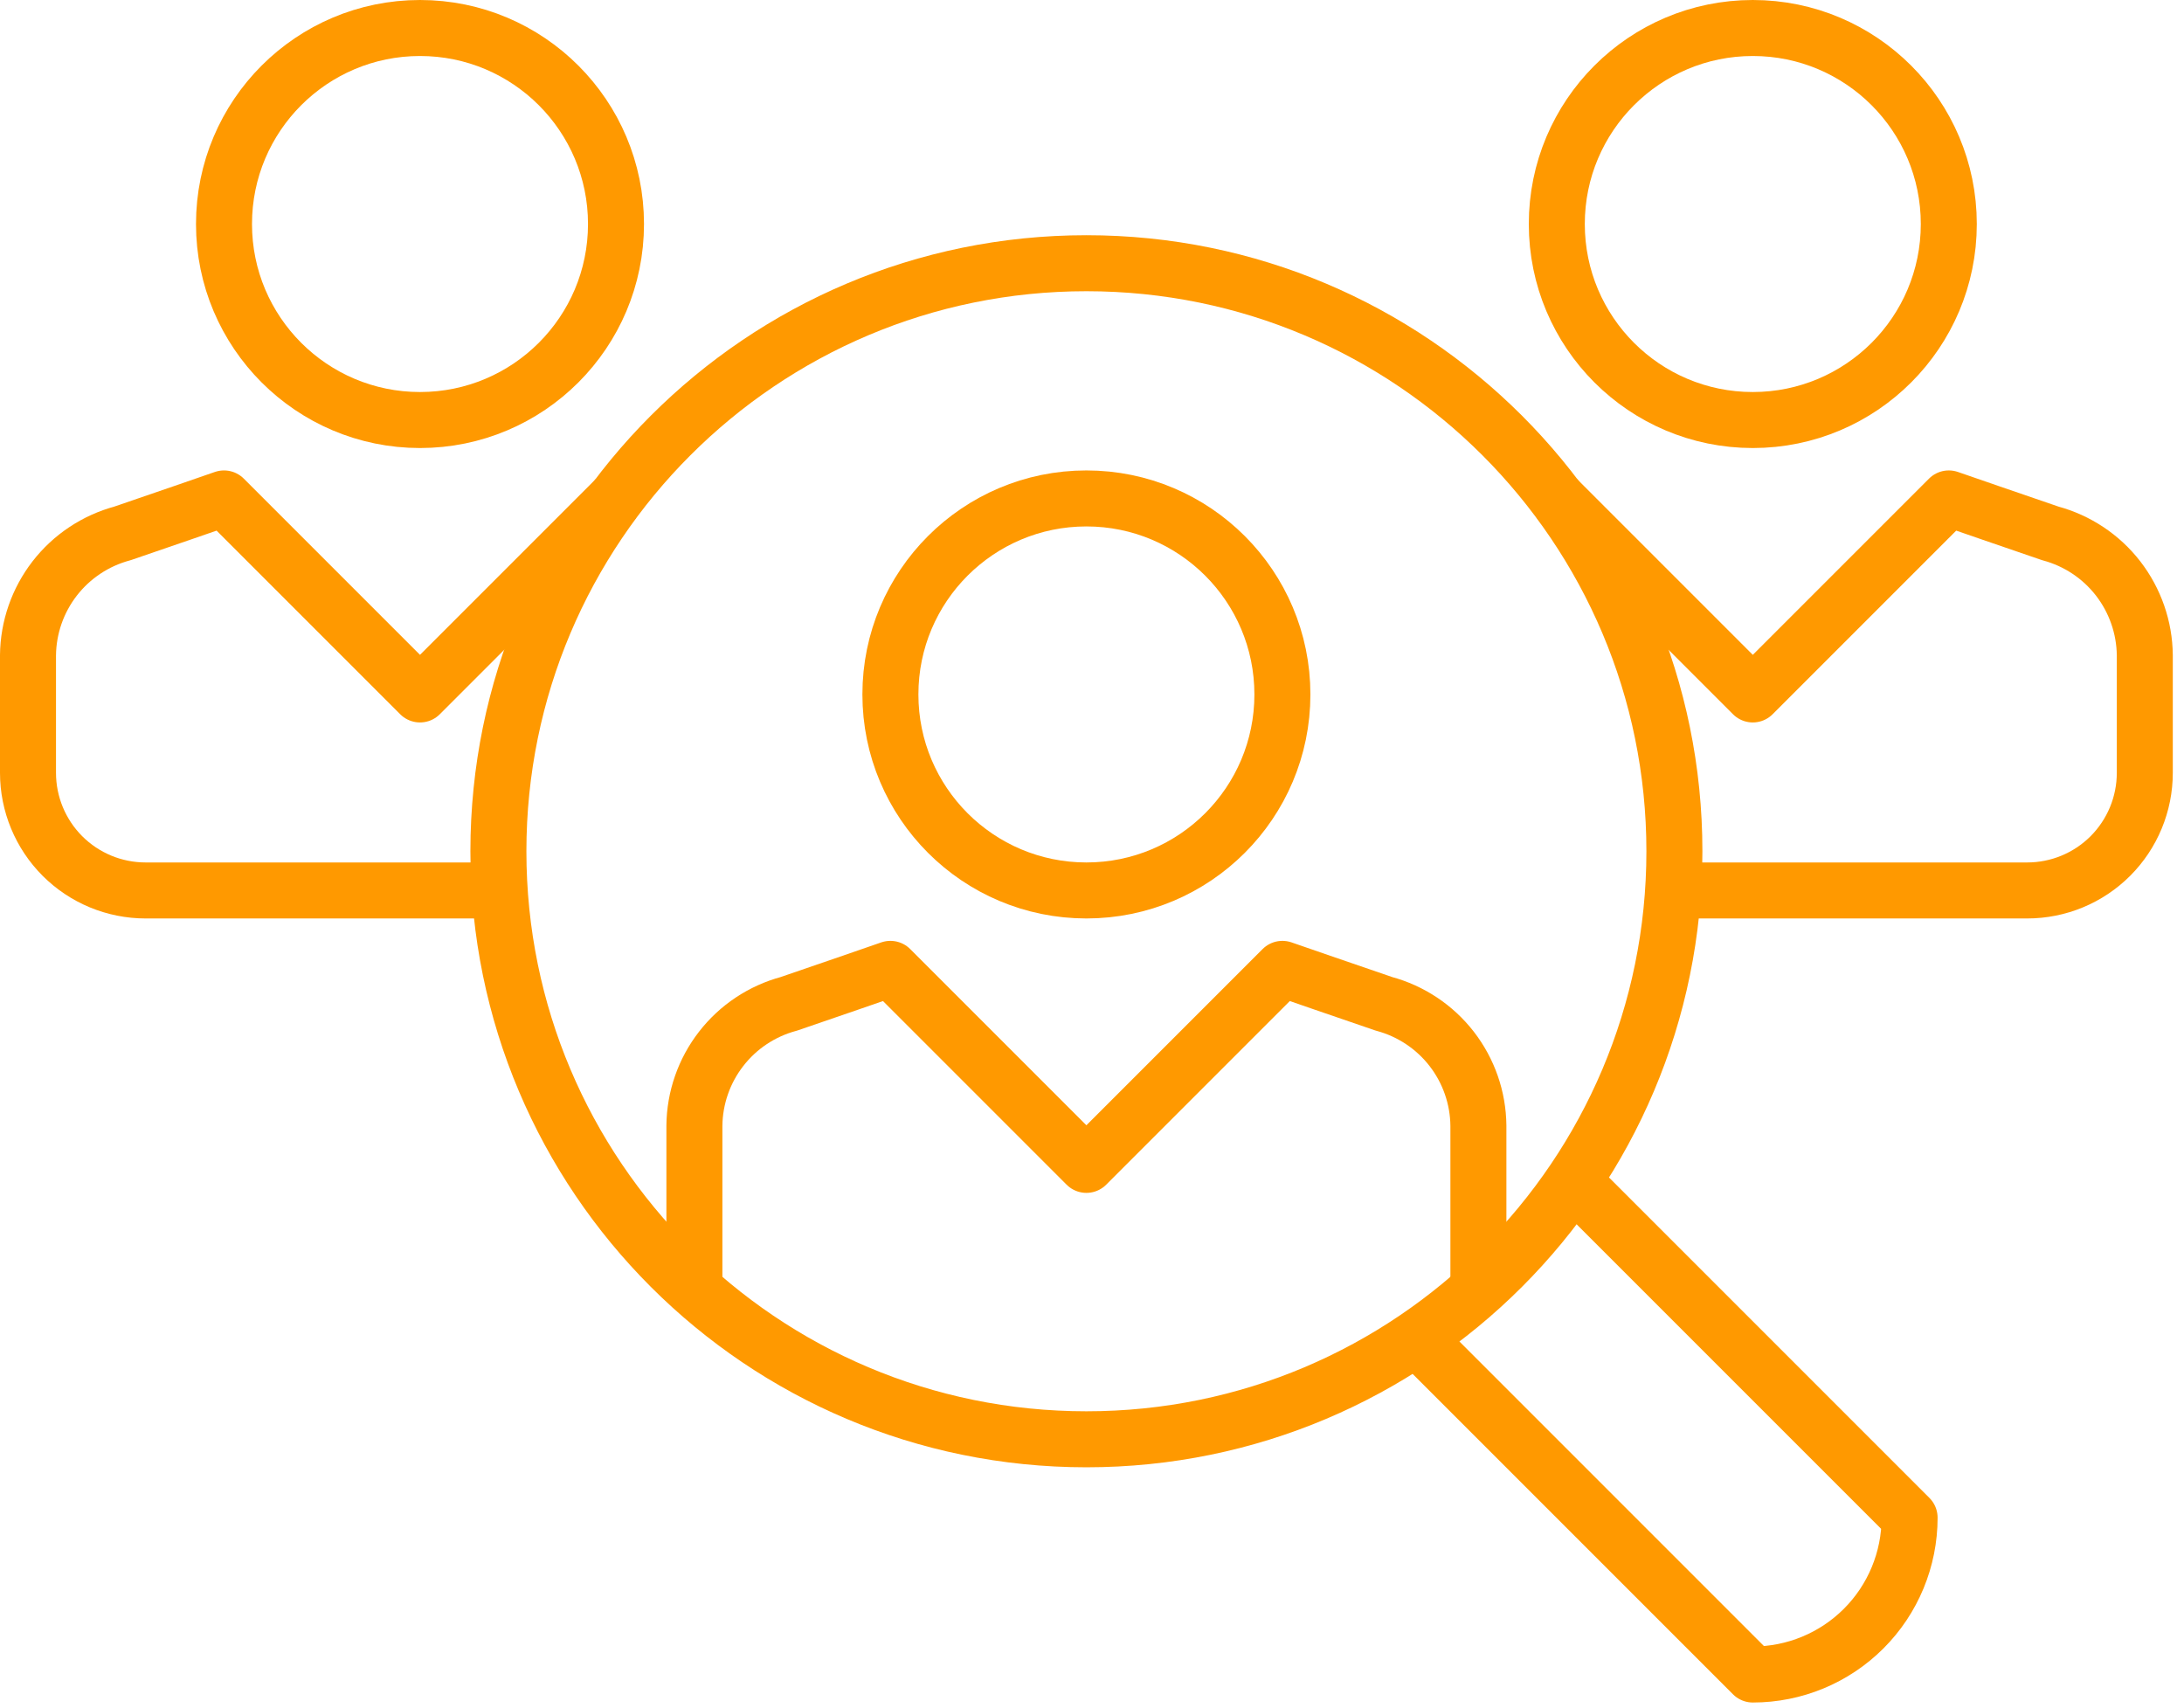
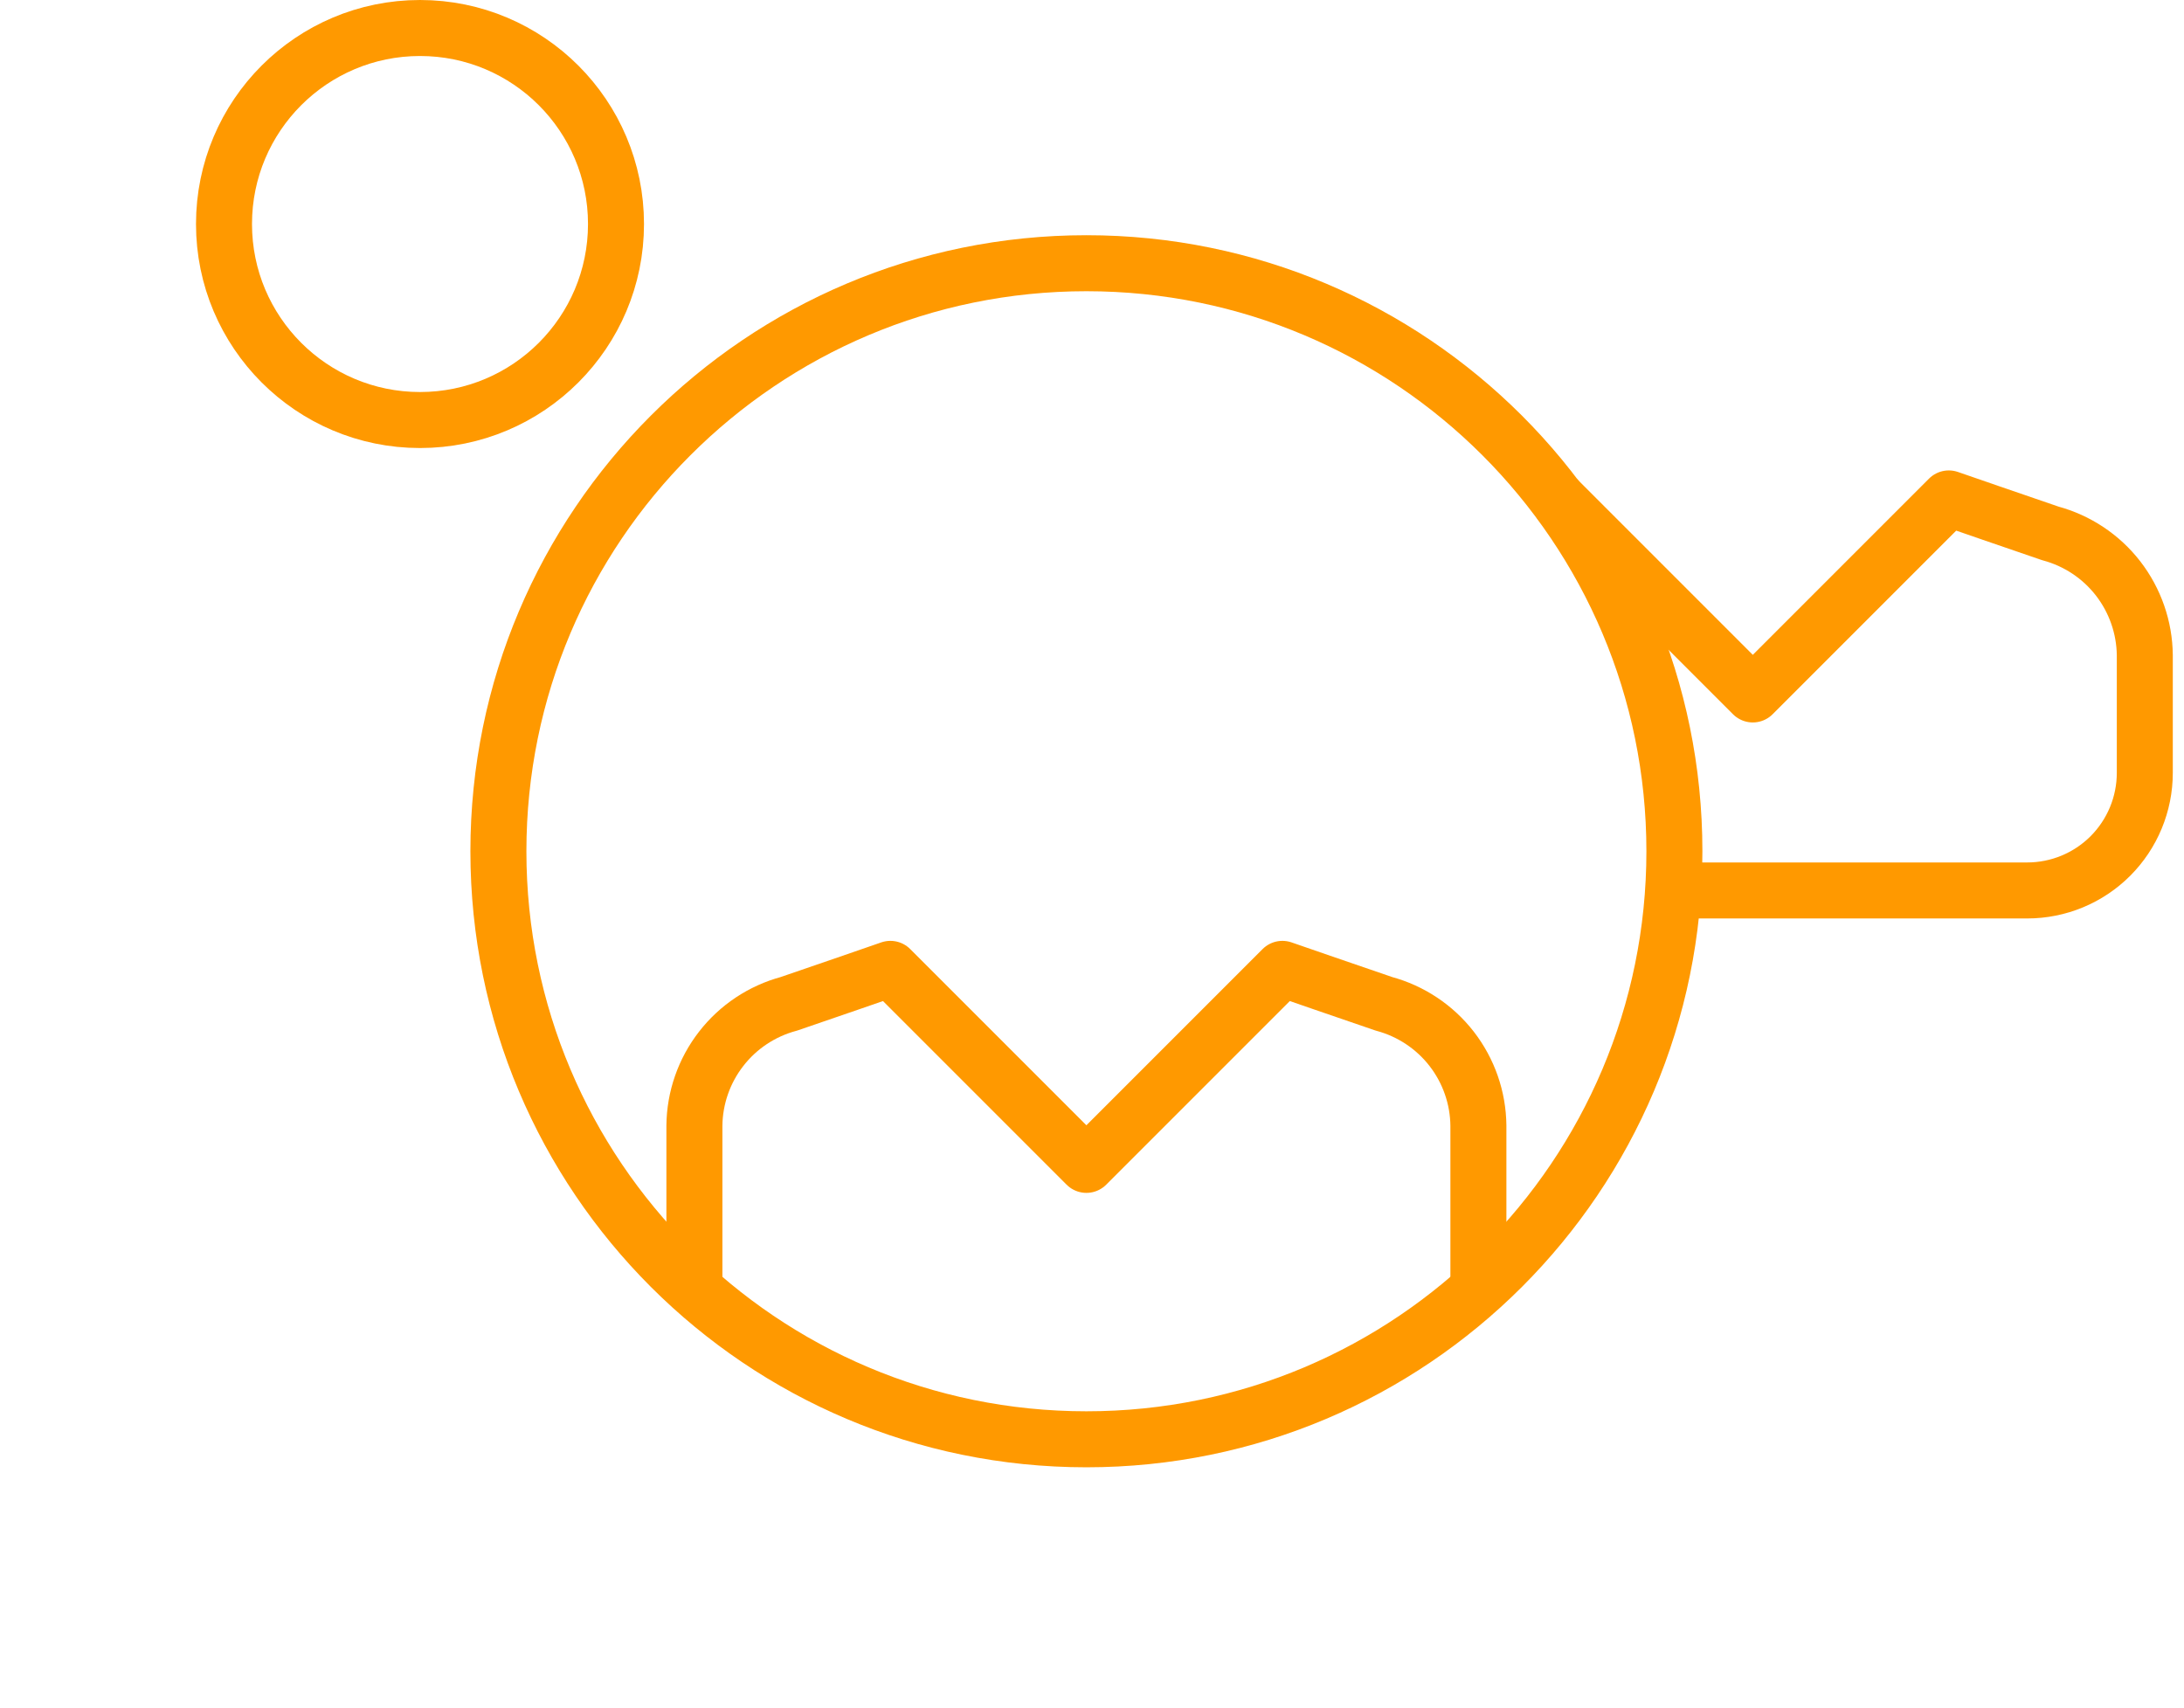
<svg xmlns="http://www.w3.org/2000/svg" width="78" height="61" viewBox="0 0 78 61" fill="none">
-   <path d="M38.8 51.4C50.398 51.4 59.8 41.998 59.8 30.4C59.8 18.802 50.398 9.4 38.8 9.4C27.202 9.4 17.8 18.802 17.8 30.4C17.8 41.998 27.202 51.4 38.8 51.4Z" stroke="#FF9900" stroke-width="2" stroke-linejoin="round" />
-   <path d="M50.582 47.782L62.6 59.8C64.085 59.8 65.51 59.21 66.56 58.16C67.61 57.11 68.2 55.685 68.2 54.2L56.182 42.182" stroke="#FF9900" stroke-width="2" stroke-linejoin="round" />
-   <path d="M38.8 31.8C42.666 31.8 45.8 28.666 45.8 24.8C45.8 20.934 42.666 17.8 38.8 17.8C34.934 17.8 31.8 20.934 31.8 24.8C31.8 28.666 34.934 31.8 38.8 31.8Z" stroke="#FF9900" stroke-width="2" stroke-linejoin="round" />
+   <path d="M38.8 51.4C50.398 51.4 59.8 41.998 59.8 30.4C59.8 18.802 50.398 9.4 38.8 9.4C27.202 9.4 17.8 18.802 17.8 30.4C17.8 41.998 27.202 51.4 38.8 51.4" stroke="#FF9900" stroke-width="2" stroke-linejoin="round" />
  <path d="M52.8 46.021V40.2C52.79 39.206 52.455 38.243 51.846 37.457C51.237 36.672 50.387 36.107 49.428 35.849C48.519 35.542 45.8 34.6 45.8 34.6L38.8 41.6L31.8 34.6C31.8 34.6 29.081 35.542 28.173 35.849C27.213 36.107 26.363 36.672 25.755 37.457C25.145 38.243 24.81 39.206 24.8 40.2V46.021" stroke="#FF9900" stroke-width="2" stroke-linejoin="round" />
  <path d="M15 15C18.866 15 22 11.866 22 8C22 4.134 18.866 1 15 1C11.134 1 8 4.134 8 8C8 11.866 11.134 15 15 15Z" stroke="#FF9900" stroke-width="2" stroke-linejoin="round" />
-   <path d="M62.6 15C66.466 15 69.6 11.866 69.6 8C69.6 4.134 66.466 1 62.6 1C58.734 1 55.6 4.134 55.6 8C55.6 11.866 58.734 15 62.6 15Z" stroke="#FF9900" stroke-width="2" stroke-linejoin="round" />
-   <path d="M22 17.8L15 24.8L8 17.8C8 17.8 5.281 18.742 4.373 19.049C3.413 19.307 2.563 19.872 1.954 20.657C1.345 21.443 1.01 22.406 1 23.4V27.6C1 28.714 1.443 29.782 2.23 30.57C3.018 31.358 4.086 31.8 5.2 31.8H17.87" stroke="#FF9900" stroke-width="2" stroke-linejoin="round" />
  <path d="M59.729 31.8H72.4C73.514 31.8 74.582 31.358 75.37 30.57C76.157 29.782 76.6 28.714 76.6 27.6V23.4C76.59 22.406 76.254 21.443 75.646 20.657C75.037 19.872 74.187 19.307 73.227 19.049C72.319 18.742 69.6 17.8 69.6 17.8L62.6 24.8L55.6 17.8" stroke="#FF9900" stroke-width="2" stroke-linejoin="round" />
</svg>